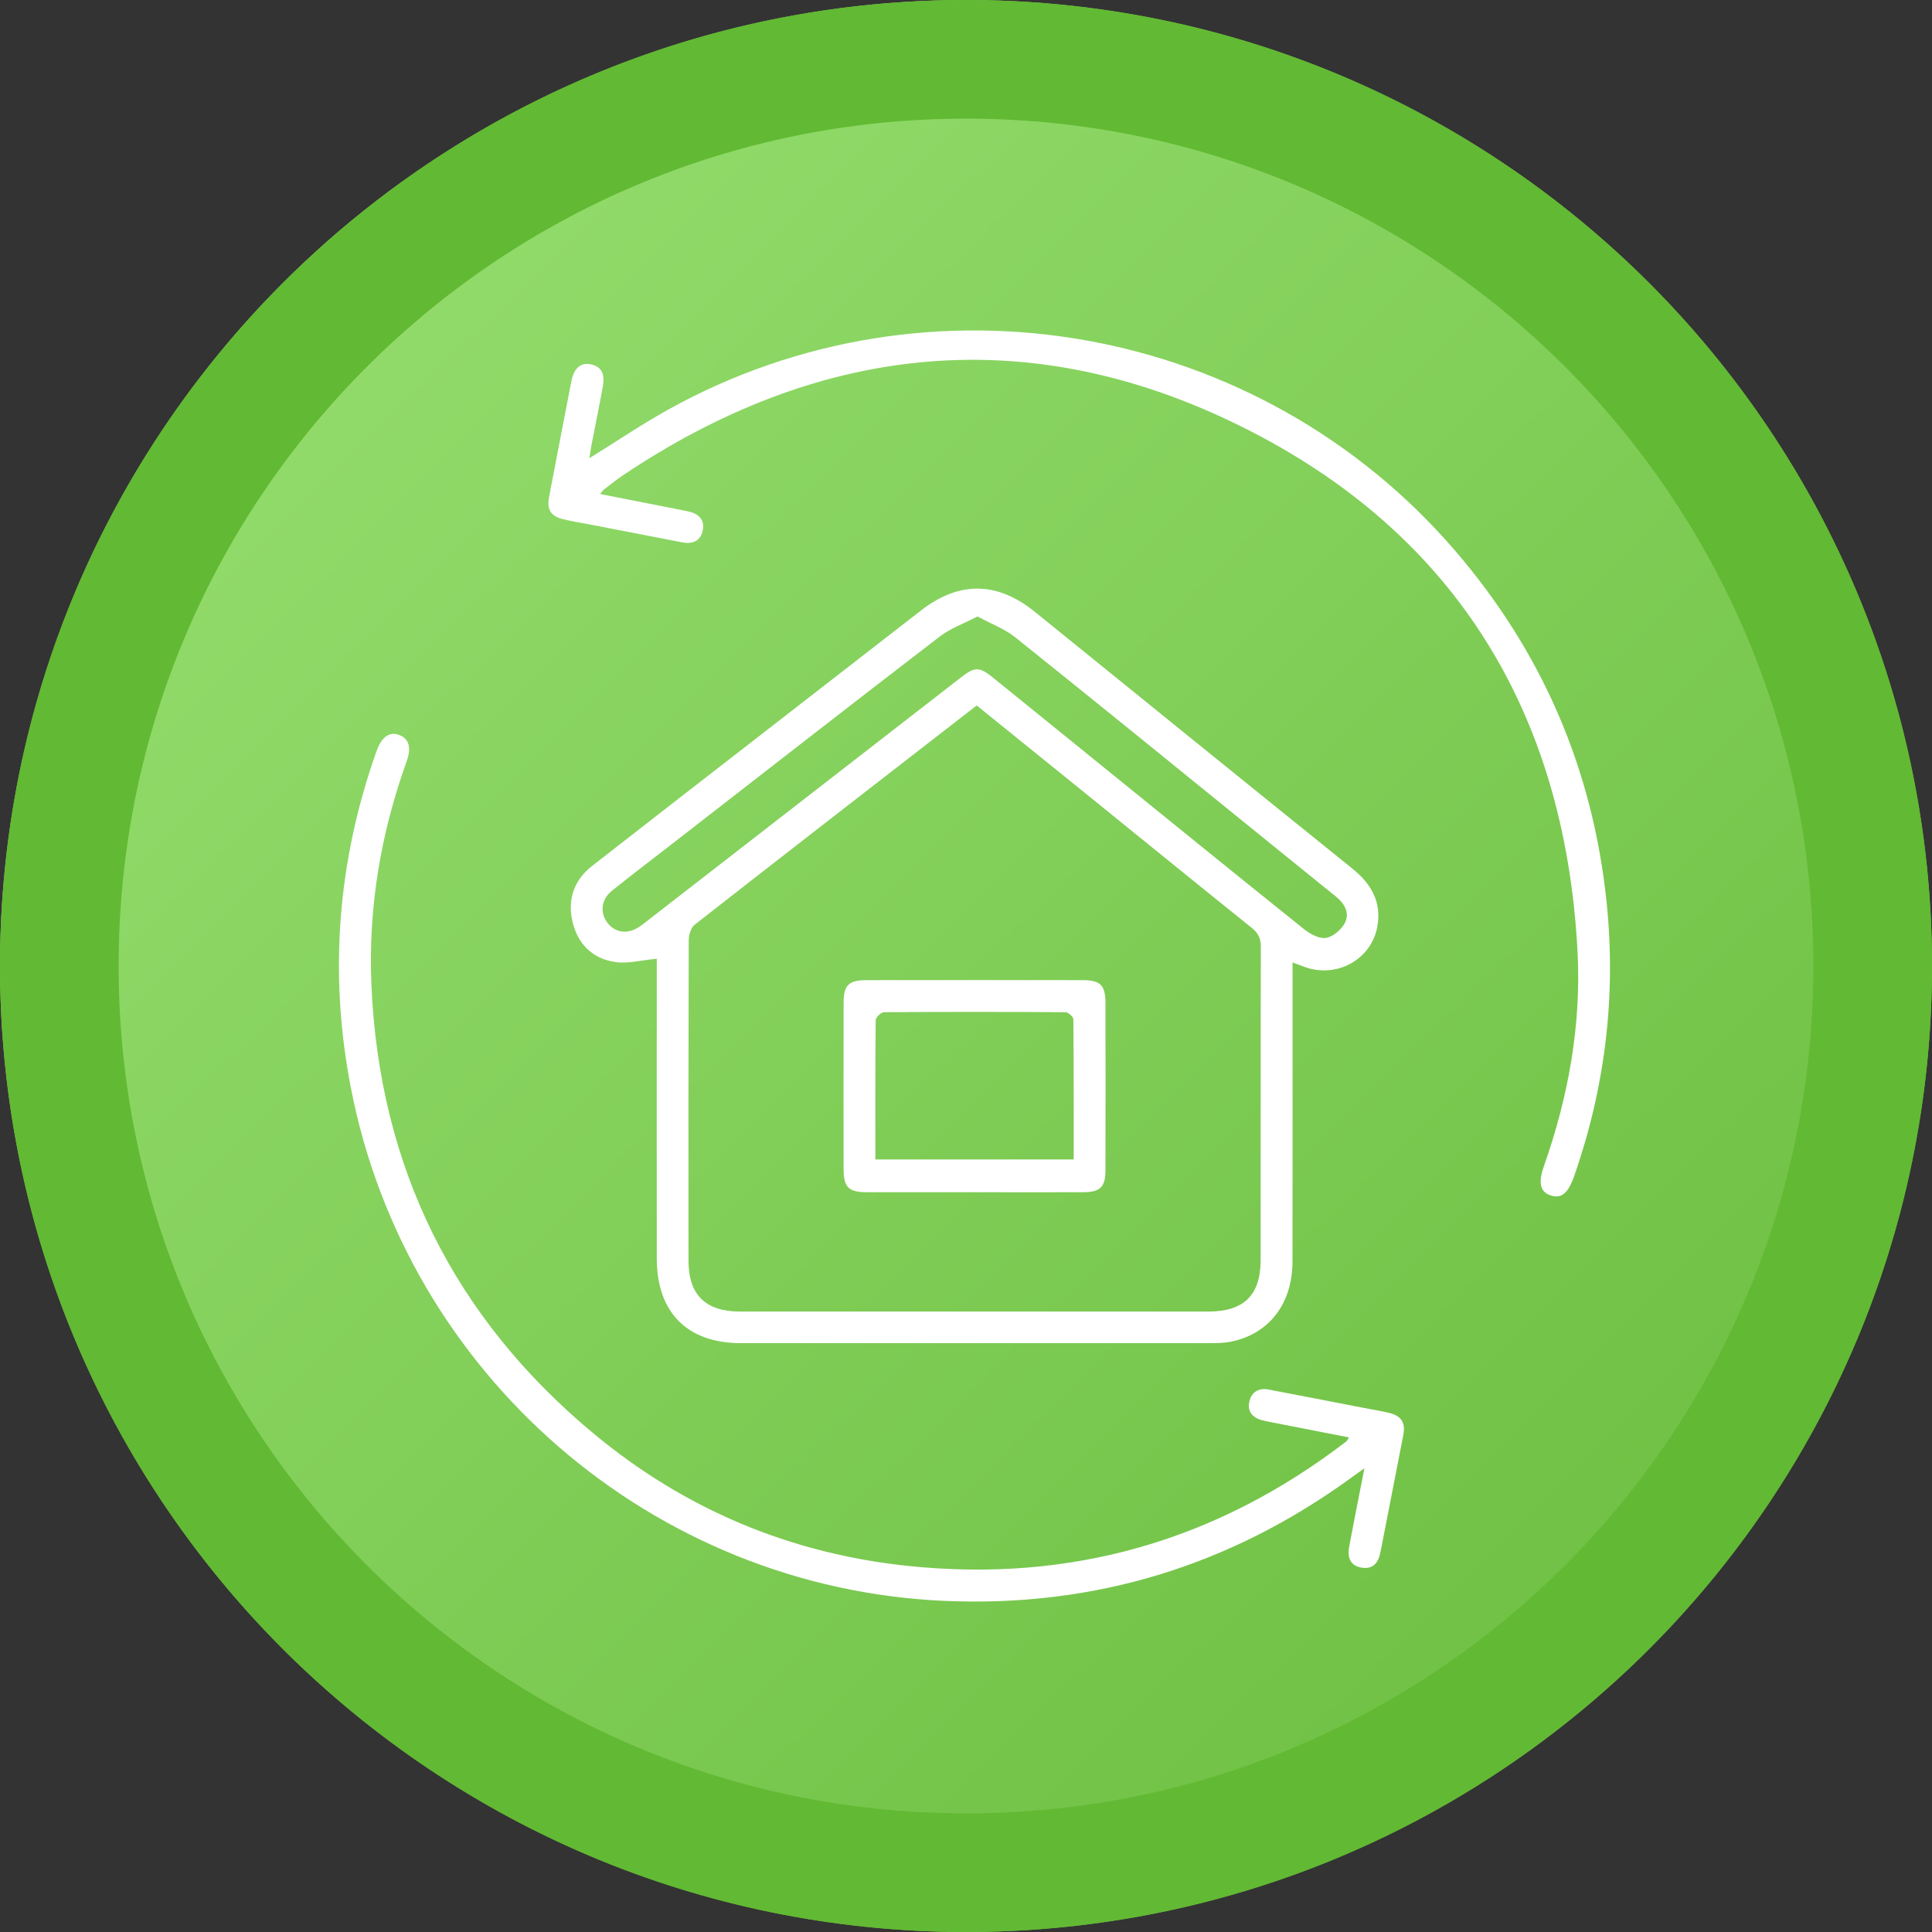
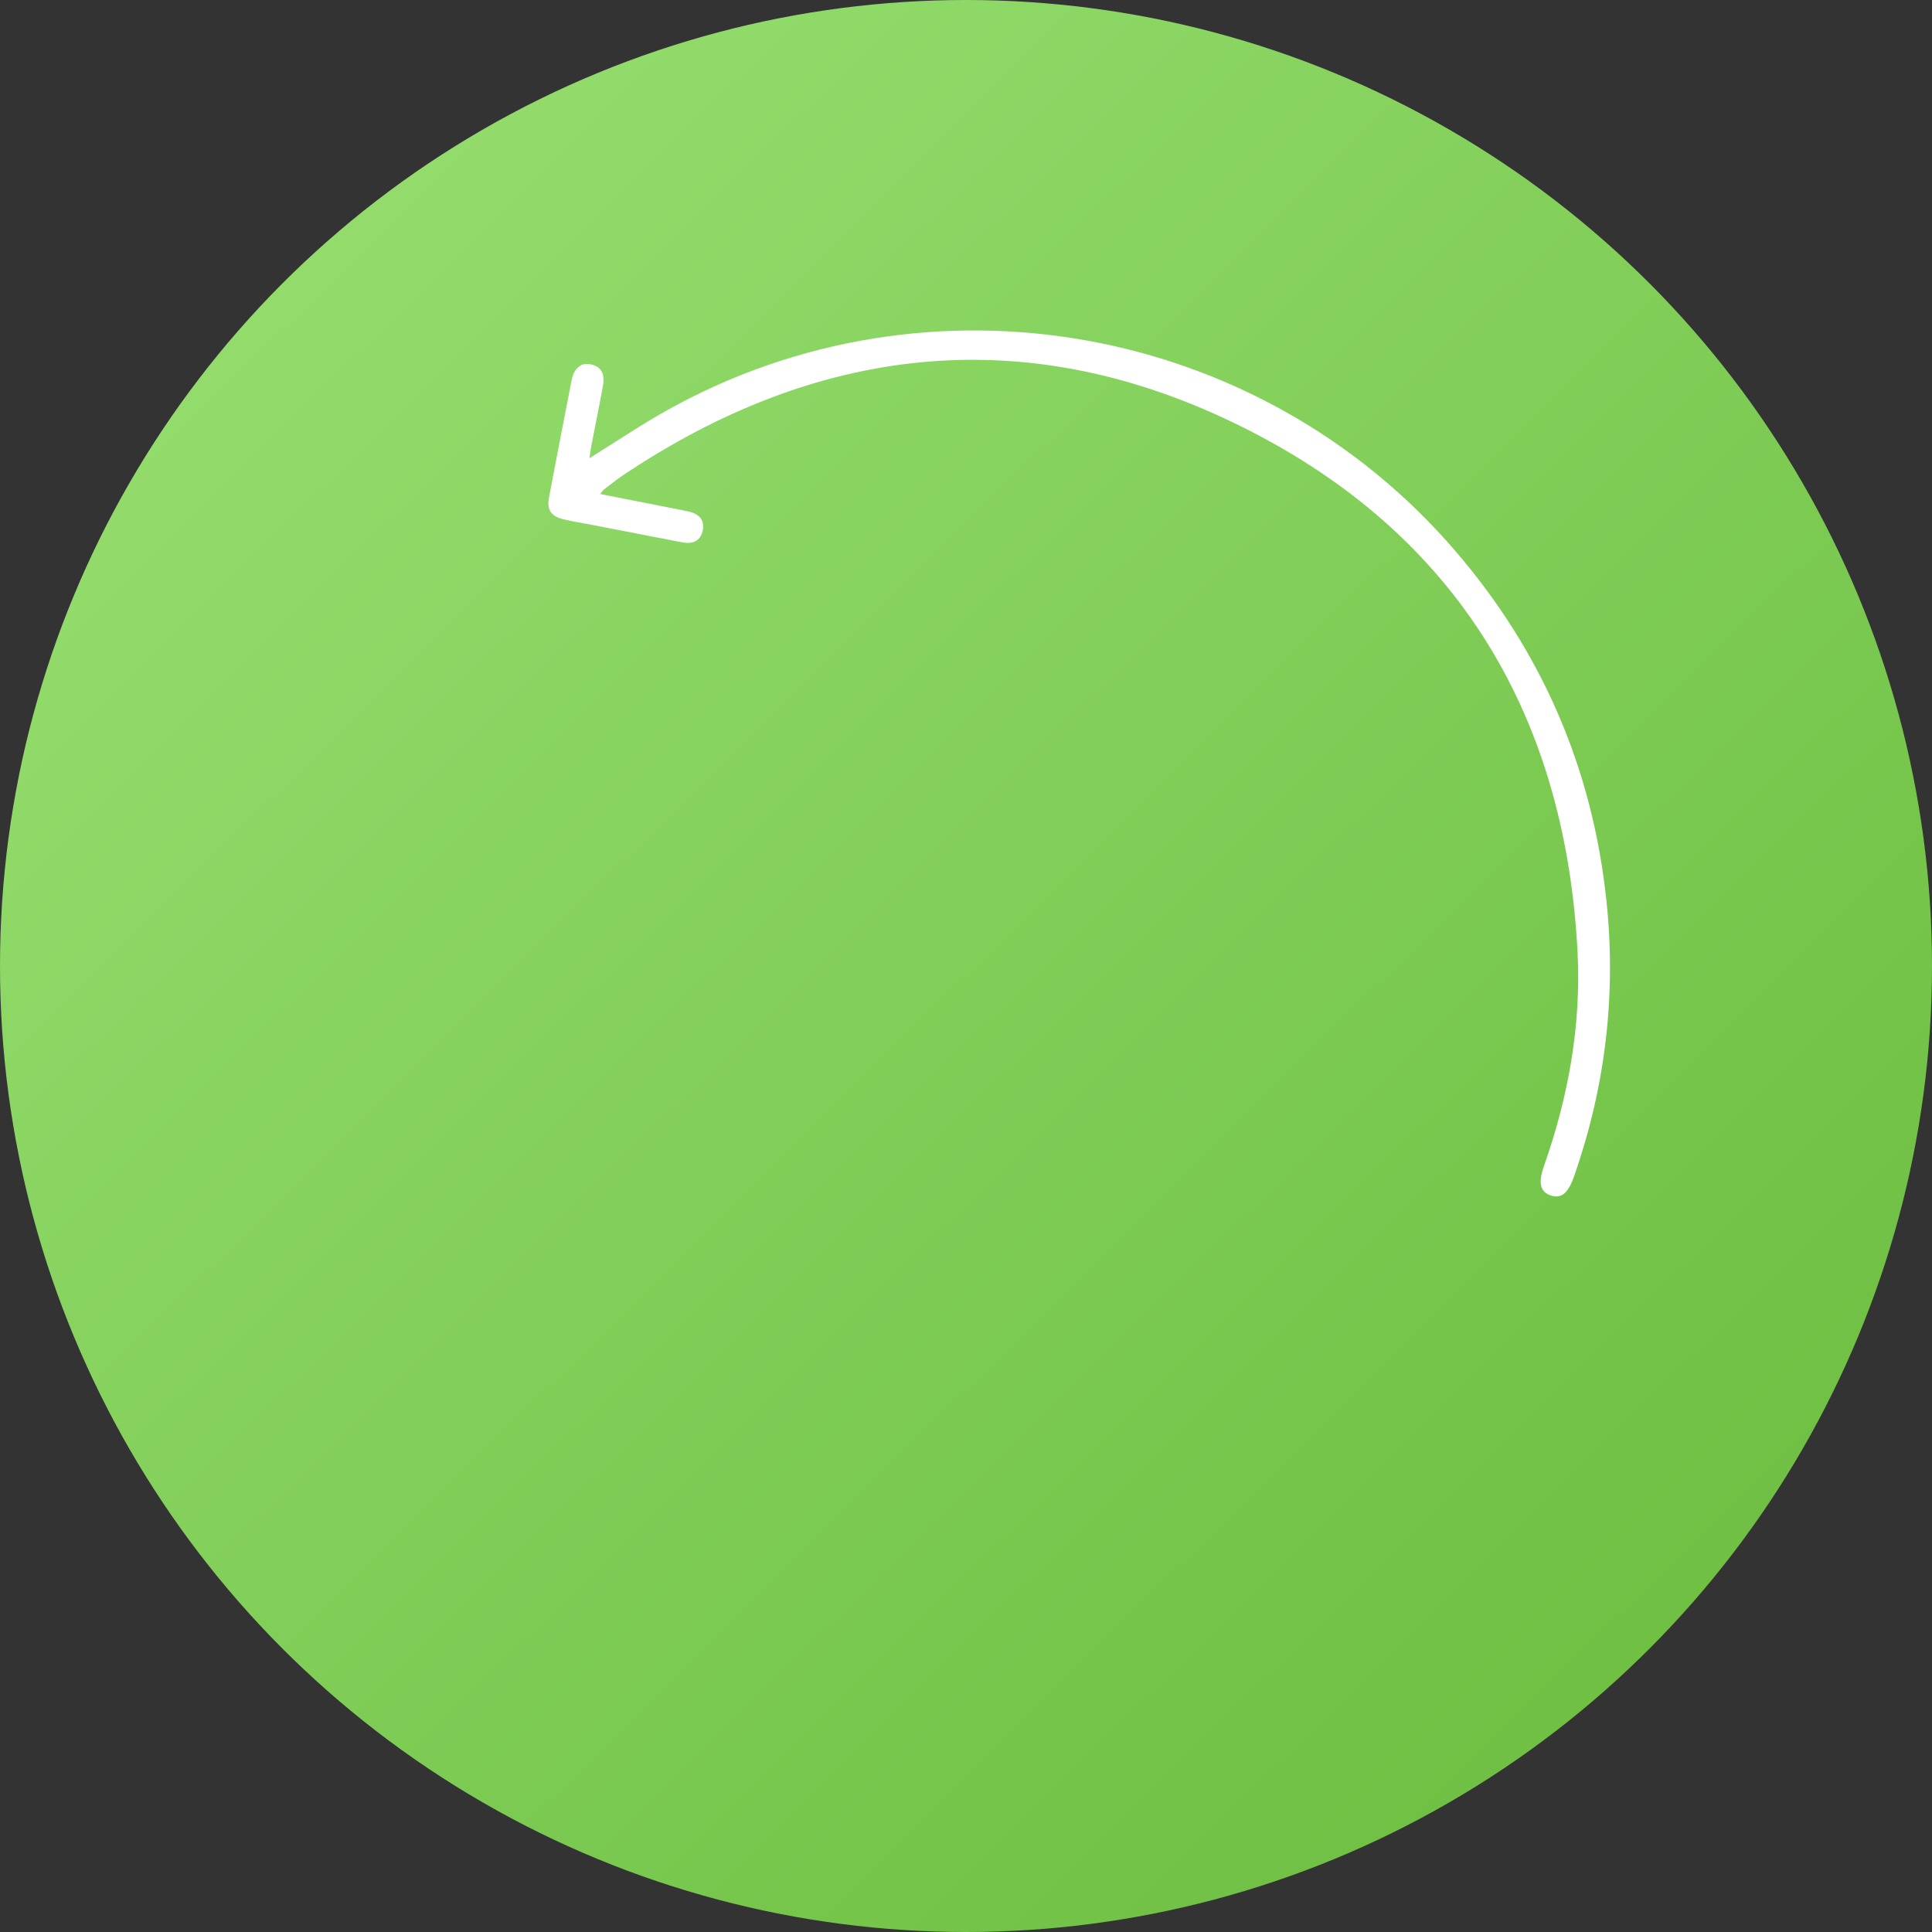
<svg xmlns="http://www.w3.org/2000/svg" width="114" height="114" viewBox="0 0 114 114" fill="none">
  <rect x="0" y="0" width="114" height="114" fill="#333333" stroke="none" />
  <circle cx="57" cy="57" r="57" fill="url(#paint0_linear_8449_176)" />
  <g clip-path="url(#clip0_8449_176)">
-     <path d="M38.747 56.573C37.856 56.654 37.056 56.875 36.302 56.766C34.949 56.57 34.068 55.679 33.772 54.345C33.482 53.051 33.878 51.923 34.94 51.094C38.37 48.414 41.813 45.749 45.253 43.078C48.281 40.725 51.31 38.372 54.344 36.022C56.603 34.273 58.84 34.304 61.068 36.106C67.315 41.161 73.552 46.223 79.809 51.262C80.933 52.169 81.541 53.257 81.264 54.709C80.899 56.626 78.88 57.726 77.017 57.069C76.805 56.994 76.593 56.913 76.269 56.791C76.269 57.181 76.269 57.483 76.269 57.785C76.269 63.333 76.275 68.884 76.266 74.432C76.26 76.934 74.889 78.711 72.624 79.169C72.197 79.256 71.748 79.253 71.309 79.253C62.109 79.256 52.905 79.256 43.704 79.253C40.558 79.253 38.757 77.442 38.754 74.27C38.747 68.644 38.754 63.015 38.754 57.39C38.754 57.081 38.754 56.773 38.754 56.564L38.747 56.573ZM57.631 41.626C52.026 45.973 46.499 50.252 40.991 54.563C40.763 54.74 40.639 55.18 40.639 55.498C40.62 61.797 40.62 68.092 40.626 74.391C40.626 76.398 41.633 77.389 43.645 77.389C52.868 77.389 62.09 77.389 71.315 77.389C73.387 77.389 74.384 76.42 74.384 74.363C74.391 68.195 74.381 62.027 74.397 55.859C74.397 55.367 74.241 55.055 73.861 54.75C70.49 52.041 67.134 49.311 63.769 46.587C61.738 44.942 59.703 43.302 57.631 41.626ZM57.678 36.374C56.862 36.801 56.074 37.078 55.444 37.564C50.163 41.619 44.913 45.715 39.654 49.797C38.467 50.72 37.267 51.627 36.099 52.568C35.473 53.073 35.392 53.846 35.831 54.435C36.283 55.037 37.006 55.146 37.694 54.706C37.869 54.594 38.028 54.46 38.193 54.335C44.374 49.539 50.556 44.742 56.737 39.946C57.519 39.338 57.8 39.341 58.572 39.967C60.507 41.532 62.439 43.097 64.371 44.664C68.558 48.055 72.739 51.456 76.945 54.825C77.304 55.111 77.846 55.407 78.241 55.342C78.662 55.273 79.157 54.85 79.36 54.447C79.656 53.858 79.329 53.307 78.815 52.892C76.939 51.381 75.07 49.86 73.197 48.345C68.767 44.758 64.349 41.158 59.897 37.599C59.276 37.103 58.491 36.816 57.678 36.374Z" fill="white" />
-     <path d="M79.602 84.817C78.026 84.508 76.533 84.218 75.038 83.925C74.835 83.885 74.63 83.847 74.43 83.791C73.873 83.629 73.583 83.246 73.723 82.681C73.857 82.13 74.278 81.881 74.851 81.99C76.708 82.342 78.562 82.707 80.415 83.065C80.923 83.165 81.437 83.243 81.939 83.361C82.677 83.535 82.945 83.934 82.805 84.664C82.36 86.976 81.902 89.289 81.453 91.602C81.332 92.222 81.001 92.618 80.331 92.499C79.649 92.378 79.493 91.87 79.609 91.262C79.886 89.788 80.179 88.32 80.509 86.637C80.176 86.874 79.986 87.011 79.796 87.148C72.629 92.381 64.6 94.846 55.749 94.463C38.526 93.718 23.969 81.117 20.698 64.159C19.398 57.424 19.919 50.801 22.215 44.328C22.514 43.489 22.963 43.159 23.536 43.361C24.122 43.567 24.293 44.1 23.994 44.926C22.458 49.193 21.72 53.597 21.916 58.125C22.383 68.896 26.786 77.763 35.083 84.636C40.445 89.077 46.654 91.676 53.58 92.399C63.158 93.4 71.791 90.928 79.44 85.053C79.478 85.025 79.499 84.972 79.605 84.817H79.602Z" fill="white" />
    <path d="M35.413 29.149C37.036 29.47 38.597 29.776 40.158 30.084C40.311 30.116 40.463 30.147 40.613 30.178C41.242 30.312 41.61 30.686 41.457 31.334C41.317 31.936 40.85 32.12 40.252 32.001C38.423 31.643 36.594 31.294 34.762 30.938C34.254 30.842 33.74 30.761 33.238 30.639C32.503 30.462 32.257 30.075 32.397 29.333C32.833 27.043 33.276 24.755 33.721 22.467C33.867 21.719 34.276 21.37 34.871 21.501C35.615 21.663 35.678 22.221 35.566 22.832C35.351 24.004 35.111 25.169 34.886 26.341C34.843 26.562 34.818 26.784 34.78 27.036C36.348 26.064 37.824 25.063 39.379 24.197C54.823 15.585 74.331 19.079 85.868 32.503C91.005 38.478 93.984 45.39 94.797 53.216C95.371 58.733 94.722 64.128 92.894 69.373C92.526 70.427 92.13 70.754 91.479 70.53C90.878 70.321 90.753 69.797 91.105 68.797C92.541 64.72 93.305 60.51 93.087 56.202C92.348 41.803 85.612 31.054 72.617 24.861C60.226 18.951 48.115 20.426 36.74 28.058C36.354 28.317 35.992 28.613 35.622 28.897C35.566 28.941 35.525 29.012 35.413 29.149Z" fill="white" />
-     <path d="M57.468 70.349C55.368 70.349 53.271 70.349 51.171 70.349C50.068 70.349 49.778 70.065 49.778 68.974C49.772 65.708 49.772 62.442 49.778 59.178C49.778 58.131 50.074 57.835 51.127 57.835C55.377 57.829 59.627 57.829 63.873 57.835C64.93 57.835 65.225 58.131 65.229 59.175C65.235 62.467 65.235 65.758 65.229 69.049C65.229 70.043 64.917 70.346 63.917 70.349C61.767 70.355 59.617 70.349 57.464 70.349H57.468ZM51.651 68.416H63.356C63.356 65.621 63.362 62.881 63.334 60.145C63.334 59.998 63.035 59.727 62.873 59.727C59.303 59.702 55.732 59.702 52.162 59.727C51.99 59.727 51.675 60.029 51.672 60.195C51.641 62.909 51.651 65.624 51.651 68.413V68.416Z" fill="white" />
  </g>
-   <path fill-rule="evenodd" clip-rule="evenodd" d="M57 0C88.48 0 114 25.52 114 57C114 88.48 88.48 114 57 114C25.52 114 0 88.48 0 57C0 25.52 25.52 0 57 0ZM57 7C29.386 7 7 29.386 7 57C7 84.614 29.386 107 57 107C84.614 107 107 84.614 107 57C107 29.386 84.614 7 57 7Z" fill="#62B933" />
  <defs>
    <linearGradient id="paint0_linear_8449_176" x1="5.5" y1="5" x2="105" y2="106" gradientUnits="userSpaceOnUse">
      <stop stop-color="#98E072" />
      <stop offset="1" stop-color="#6BBD3F" />
    </linearGradient>
    <clipPath id="clip0_8449_176">
      <rect width="75" height="75" fill="white" transform="translate(20 19.5)" />
    </clipPath>
  </defs>
</svg>